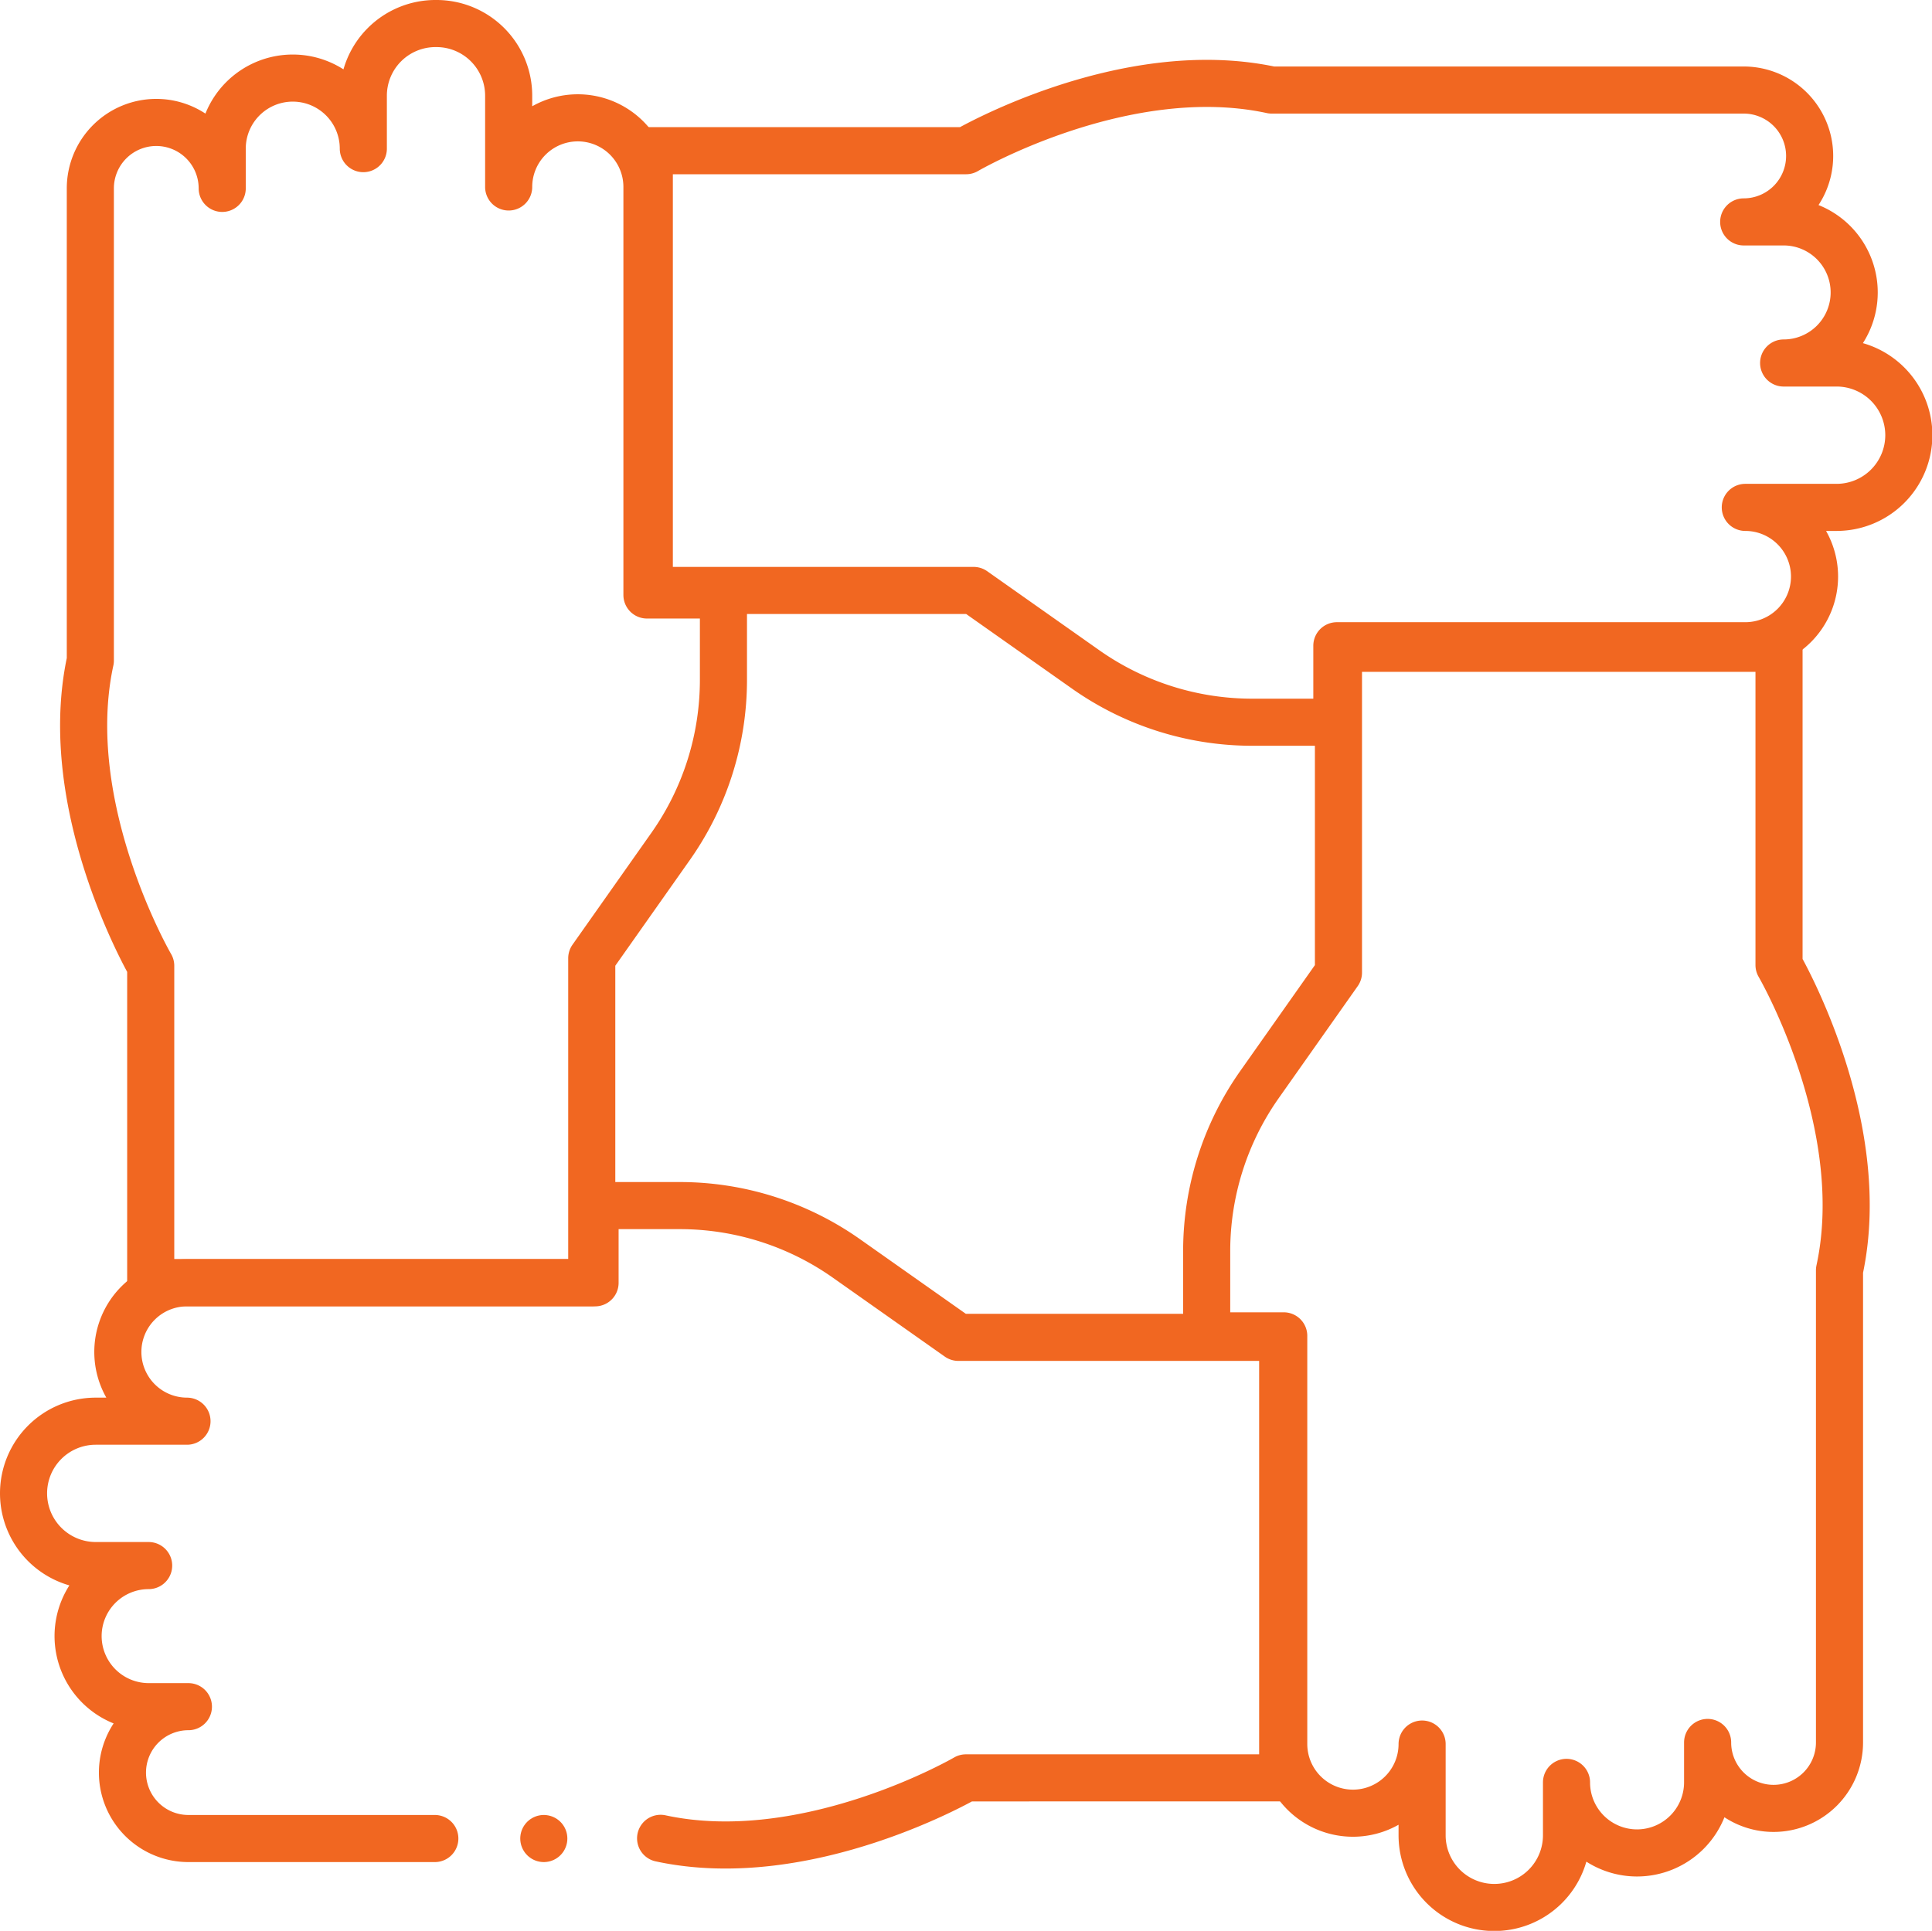
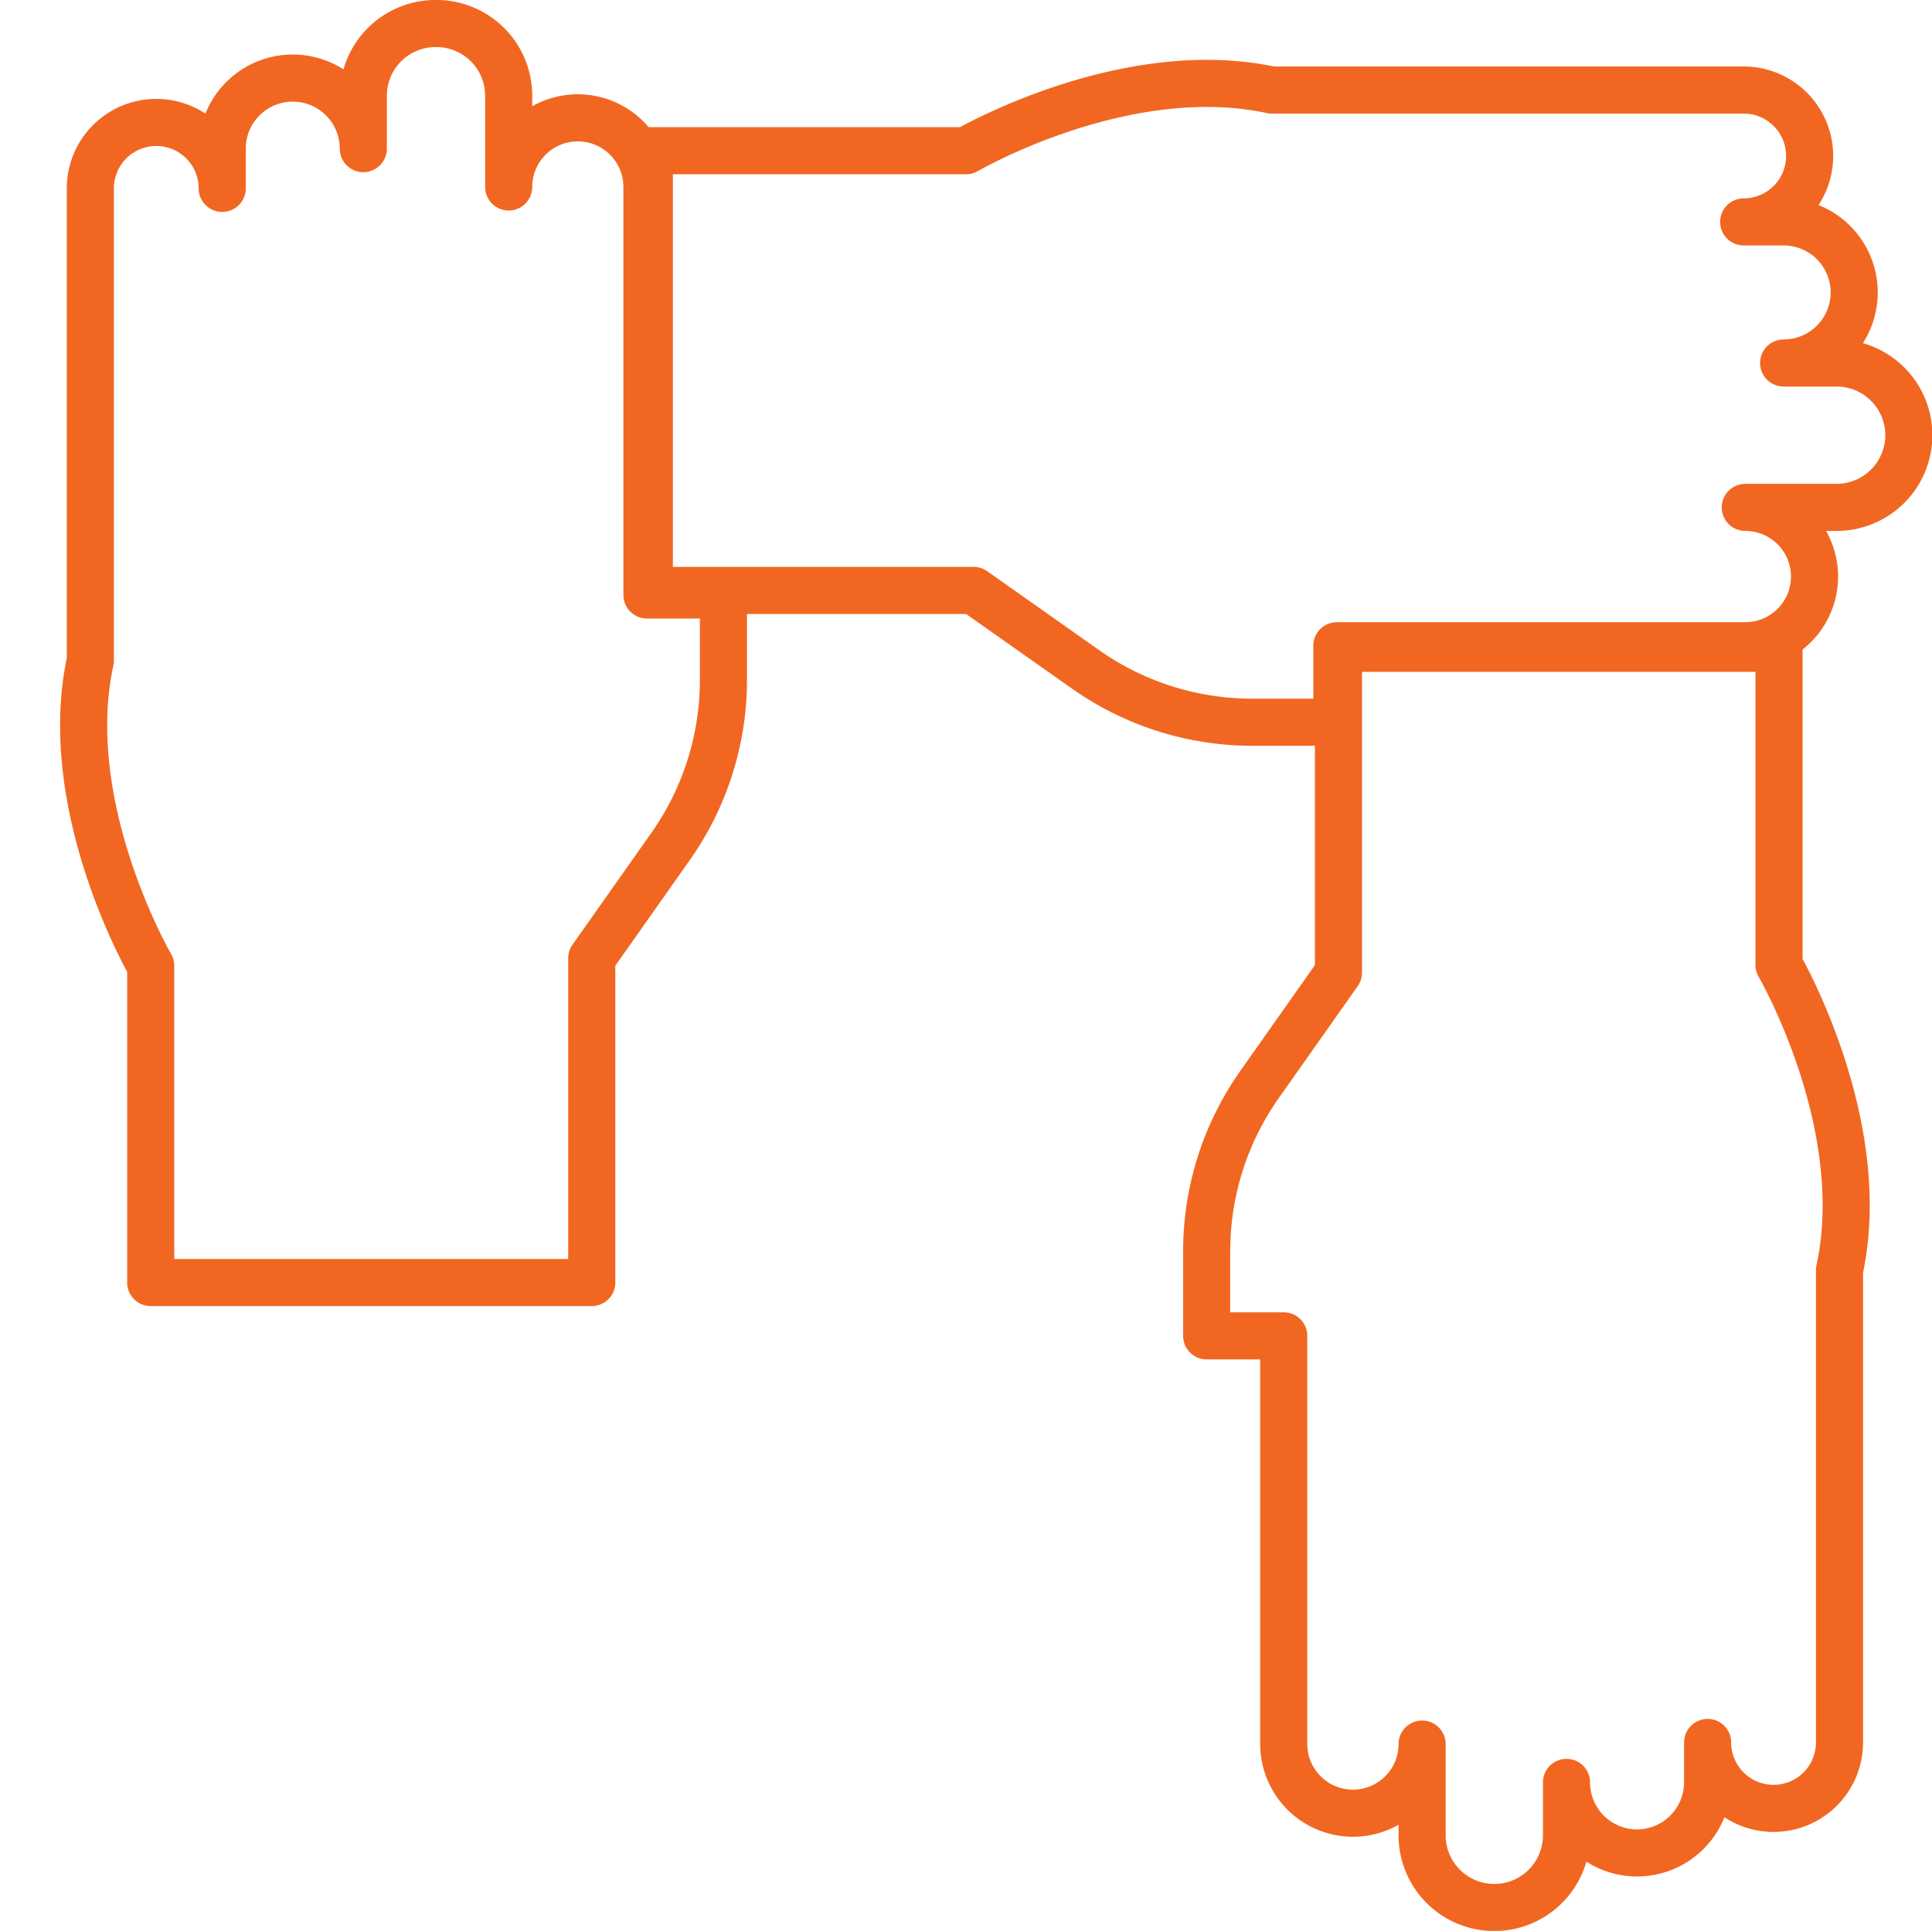
<svg xmlns="http://www.w3.org/2000/svg" viewBox="0 0 205.1 205">
  <defs>
    <style>.cls-1{fill:none;stroke:#f16721;stroke-linecap:round;stroke-linejoin:round;stroke-width:5px;}</style>
  </defs>
  <g id="Layer_2" data-name="Layer 2">
    <g id="Layer_1-2" data-name="Layer 1">
-       <path class="cls-1" d="M46.16,195.2H20a7,7,0,0,1-7-7h0a7,7,0,0,1,7-7H15.78a7.5,7.5,0,0,1-7.49-7.49h0a7.49,7.49,0,0,1,7.49-7.49H10.16a7.67,7.67,0,0,1-7.66-7.67h0a7.66,7.66,0,0,1,7.66-7.66h9.69a7.35,7.35,0,0,1-7.34-7.35h0a7.34,7.34,0,0,1,7.34-7.34H63.17V128h9a30.7,30.7,0,0,1,17.67,5.6l11.9,8.39h34.43v46.77H102.54s-16.82,9.79-32.41,6.42" />
      <path class="cls-1" d="M68.93,16h33.63S119.37,6.19,135,9.56h50.11a7,7,0,0,1,7,7h0a7,7,0,0,1-7,7h4.24a7.49,7.49,0,0,1,7.49,7.49h0a7.49,7.49,0,0,1-7.49,7.49h5.62a7.67,7.67,0,0,1,7.67,7.67h0a7.67,7.67,0,0,1-7.67,7.66h-9.69a7.35,7.35,0,0,1,7.35,7.34h0a7.35,7.35,0,0,1-7.35,7.35H141.92v8.12h-9a30.69,30.69,0,0,1-17.66-5.6l-11.9-8.39H68.93Z" />
      <path class="cls-1" d="M188.86,68.83v33.63s9.8,16.82,6.42,32.41V185a7,7,0,0,1-7,7h0a7,7,0,0,1-7-7v4.24a7.5,7.5,0,0,1-7.49,7.49h0a7.49,7.49,0,0,1-7.49-7.49v5.62a7.66,7.66,0,0,1-7.67,7.66h0a7.66,7.66,0,0,1-7.66-7.66v-9.69a7.34,7.34,0,0,1-7.34,7.34h0a7.35,7.35,0,0,1-7.35-7.34V141.83H128.1v-9a30.7,30.7,0,0,1,5.6-17.67l8.39-11.9V68.83Z" />
      <path class="cls-1" d="M16,136.17V102.54S6.21,85.72,9.59,70.13V20a7,7,0,0,1,7-7h0a7,7,0,0,1,7,7V15.78a7.49,7.49,0,0,1,7.49-7.49h0a7.49,7.49,0,0,1,7.49,7.49V10.16A7.66,7.66,0,0,1,46.29,2.5h0A7.66,7.66,0,0,1,54,10.16v9.69a7.34,7.34,0,0,1,7.34-7.34h0a7.34,7.34,0,0,1,7.34,7.34V63.17h8.12v9a30.69,30.69,0,0,1-5.59,17.67l-8.39,11.9v34.43Z" />
-       <line class="cls-1" x1="57.73" y1="195.2" x2="57.73" y2="195.2" />
    </g>
  </g>
</svg>